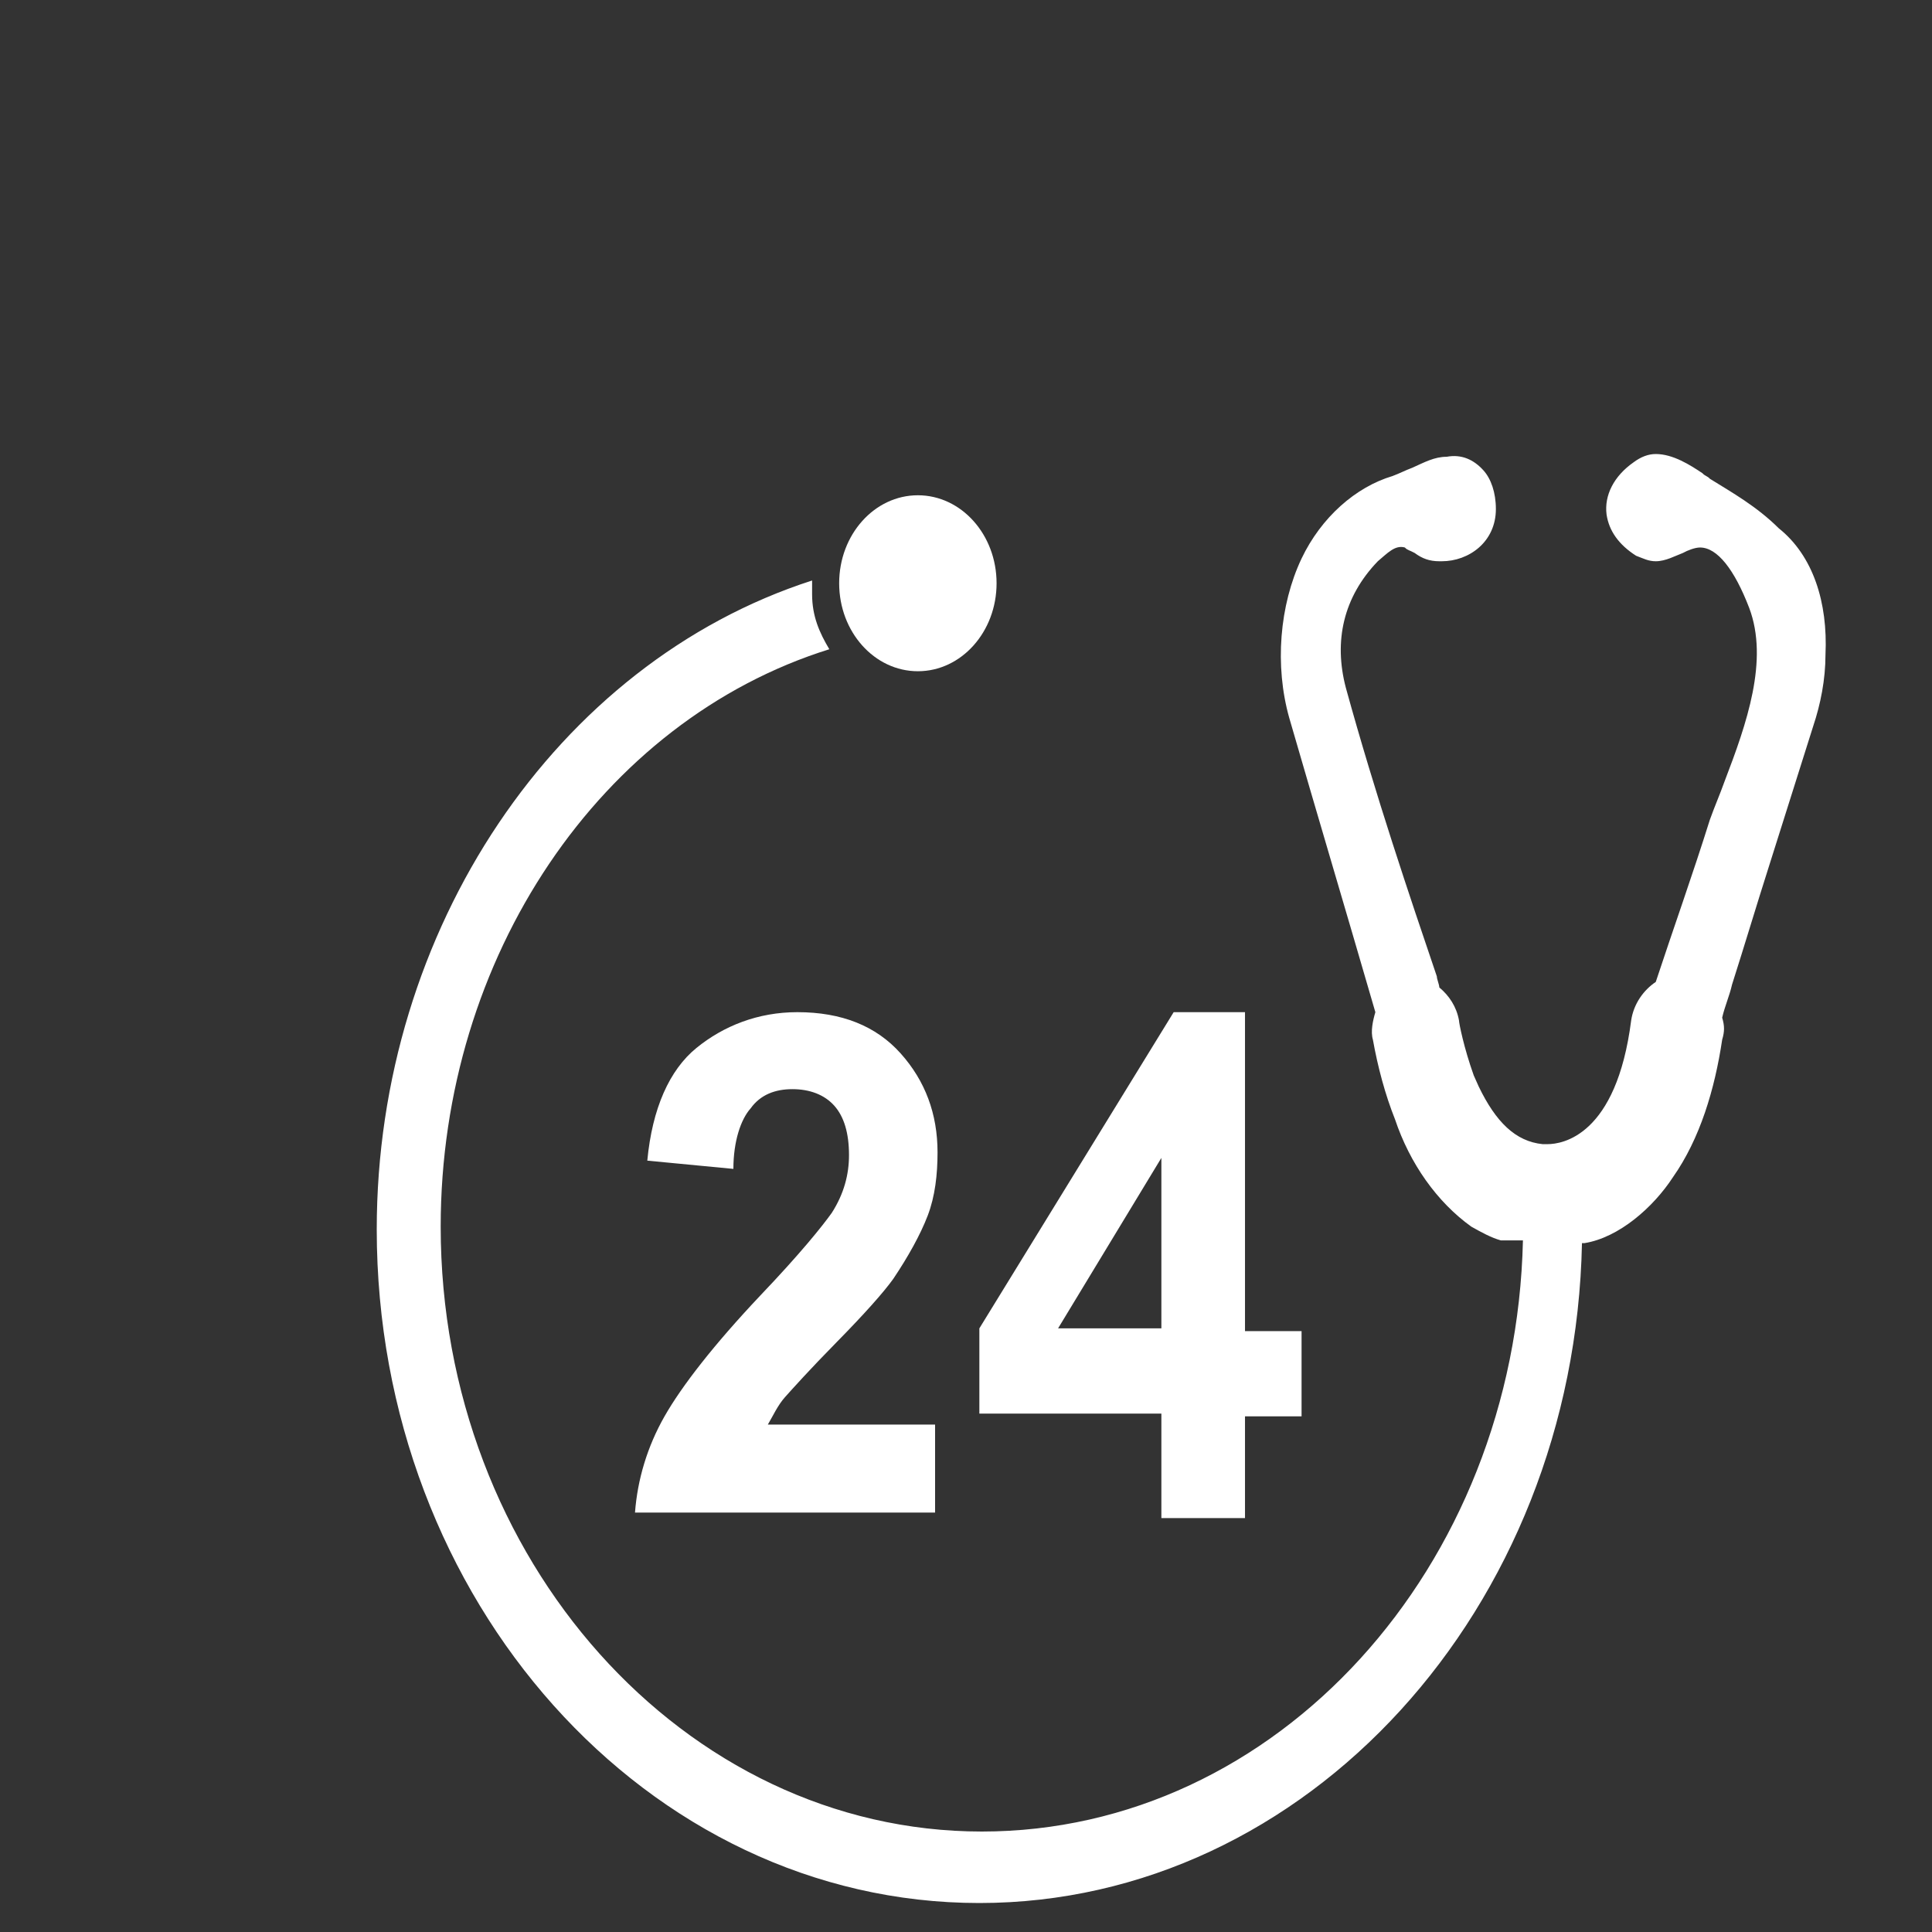
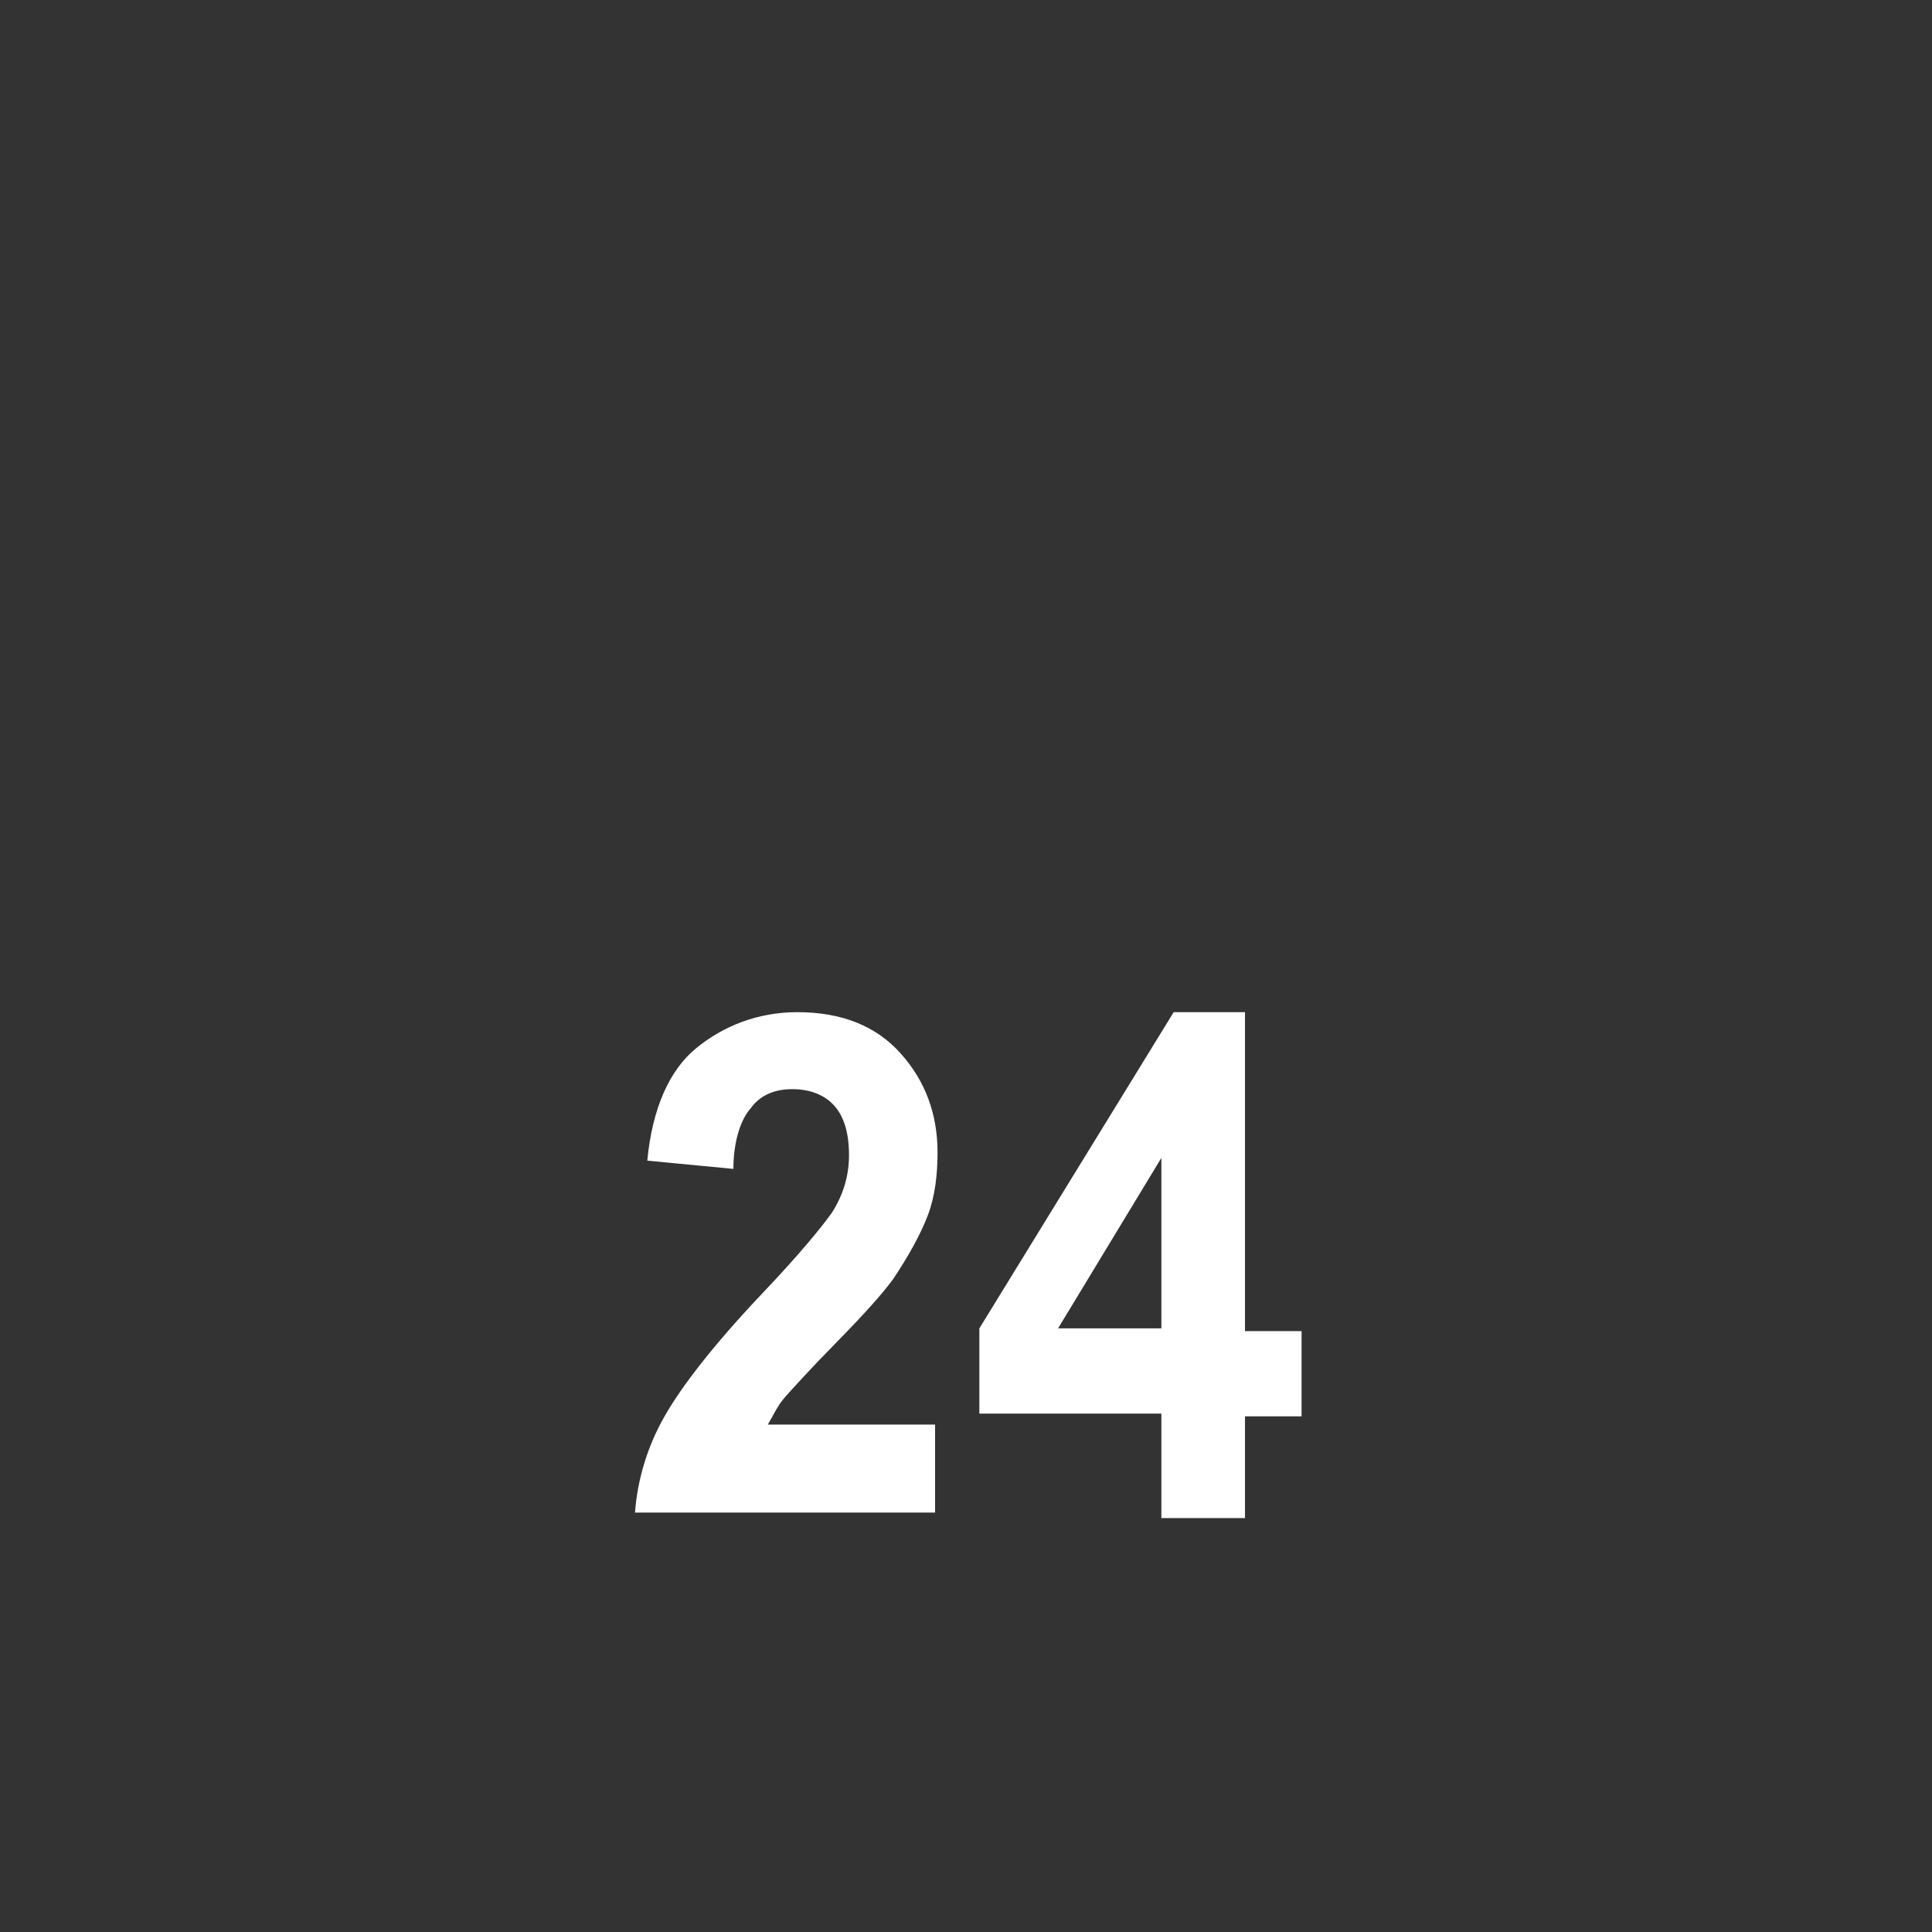
<svg xmlns="http://www.w3.org/2000/svg" width="200" height="200" viewBox="0 0 200 200" fill="none">
  <rect x="0" y="0" width="200" height="200" fill="#333333" stroke="none" />
-   <path d="M95.018 69.486C99.517 69.486 103.165 65.408 103.165 60.378C103.165 55.347 99.517 51.27 95.018 51.27C90.518 51.27 86.87 55.347 86.87 60.378C86.87 65.408 90.518 69.486 95.018 69.486Z" fill="white" />
-   <path d="M188.973 67.778C188.973 70.34 188.464 72.901 187.7 75.178C186.172 80.017 184.644 84.856 183.116 89.695C181.843 93.679 180.57 97.949 179.297 101.934C179.043 103.072 178.533 104.211 178.279 105.349C178.533 106.203 178.533 106.772 178.279 107.626C177.515 112.75 175.987 117.873 173.186 121.858C171.149 124.989 167.584 128.12 164.02 128.689H163.765C163.001 166.545 135.247 197 101.383 197C67.008 197 39 165.691 39 127.266C39 96.241 57.587 68.632 84.068 60.093V61.516C84.068 63.793 84.832 65.501 85.851 67.209C62.171 74.609 45.62 99.087 45.62 126.981C45.62 161.421 70.828 189.6 101.637 189.6C132.192 189.6 156.89 162.275 157.654 128.404H155.363C154.344 128.12 153.326 127.55 152.307 126.981C148.742 124.419 145.942 120.435 144.414 115.88C143.395 113.319 142.631 110.472 142.122 107.626C141.868 106.772 142.122 105.634 142.377 104.78C139.321 94.249 136.266 84.002 133.465 74.325C131.937 68.916 132.447 62.655 134.738 57.816C136.775 53.547 140.34 50.416 144.159 49.277C144.923 48.992 145.432 48.708 146.196 48.423C147.469 47.854 148.488 47.285 149.761 47.285C151.289 47 152.562 47.569 153.58 48.708C154.344 49.562 154.853 50.985 154.853 52.693C154.853 56.108 152.053 58.101 149.252 58.101H148.997C147.979 58.101 147.215 57.816 146.451 57.247C145.942 56.962 145.687 56.962 145.432 56.677C144.414 56.393 143.65 57.247 142.631 58.101C139.067 61.801 138.048 66.355 139.321 71.194C142.377 82.294 145.942 92.825 148.742 101.08C148.742 101.364 148.997 101.934 148.997 102.218C150.016 103.072 150.779 104.211 151.034 105.634C151.034 105.918 151.543 108.48 152.562 111.326L153.071 112.465C154.853 116.165 156.89 118.157 159.691 118.442H159.946H160.2C161.728 118.442 167.33 117.588 168.858 105.634C169.112 103.926 170.131 102.503 171.404 101.649C173.186 96.241 175.223 90.548 177.006 84.856C177.515 83.433 178.024 82.294 178.533 80.871C180.825 74.894 183.116 68.347 181.08 62.939C179.552 58.955 177.769 56.677 175.987 56.677C175.478 56.677 174.714 56.962 174.205 57.247C173.441 57.531 172.422 58.101 171.404 58.101C170.64 58.101 170.131 57.816 169.367 57.531C167.585 56.393 166.566 54.97 166.311 53.262C166.057 51.27 167.075 49.277 169.112 47.854C169.876 47.285 170.64 47 171.404 47C173.186 47 174.969 48.139 176.242 48.992C176.496 49.277 176.751 49.277 177.006 49.562C179.297 50.985 181.843 52.408 184.135 54.685C187.7 57.531 189.227 62.37 188.973 67.778Z" fill="white" />
  <path d="M96.799 147.474V156.582H65.735C65.99 153.166 67.008 149.751 68.791 146.62C70.573 143.489 73.883 139.22 78.721 134.096C82.795 129.827 85.087 126.98 86.105 125.557C87.378 123.565 87.888 121.572 87.888 119.58C87.888 117.303 87.378 115.595 86.36 114.457C85.341 113.318 83.814 112.749 82.031 112.749C80.249 112.749 78.721 113.318 77.703 114.741C76.684 115.88 75.92 118.157 75.92 121.003L67.008 120.149C67.518 114.741 69.3 110.757 72.101 108.479C74.902 106.202 78.466 104.779 82.54 104.779C87.124 104.779 90.688 106.202 93.235 109.049C95.781 111.895 97.054 115.311 97.054 119.295C97.054 121.572 96.799 123.85 96.035 125.842C95.272 127.834 93.999 130.111 92.471 132.388C91.452 133.812 89.415 136.089 86.614 138.935C83.814 141.781 82.031 143.774 81.267 144.627C80.504 145.481 79.994 146.62 79.485 147.474H96.799Z" fill="white" />
  <path d="M120.225 156.867V146.335H101.383V137.512L121.498 104.779H128.882V137.796H134.738V146.62H128.882V157.151H120.225V156.867ZM120.225 137.512V119.865L109.531 137.512H120.225Z" fill="white" />
</svg>